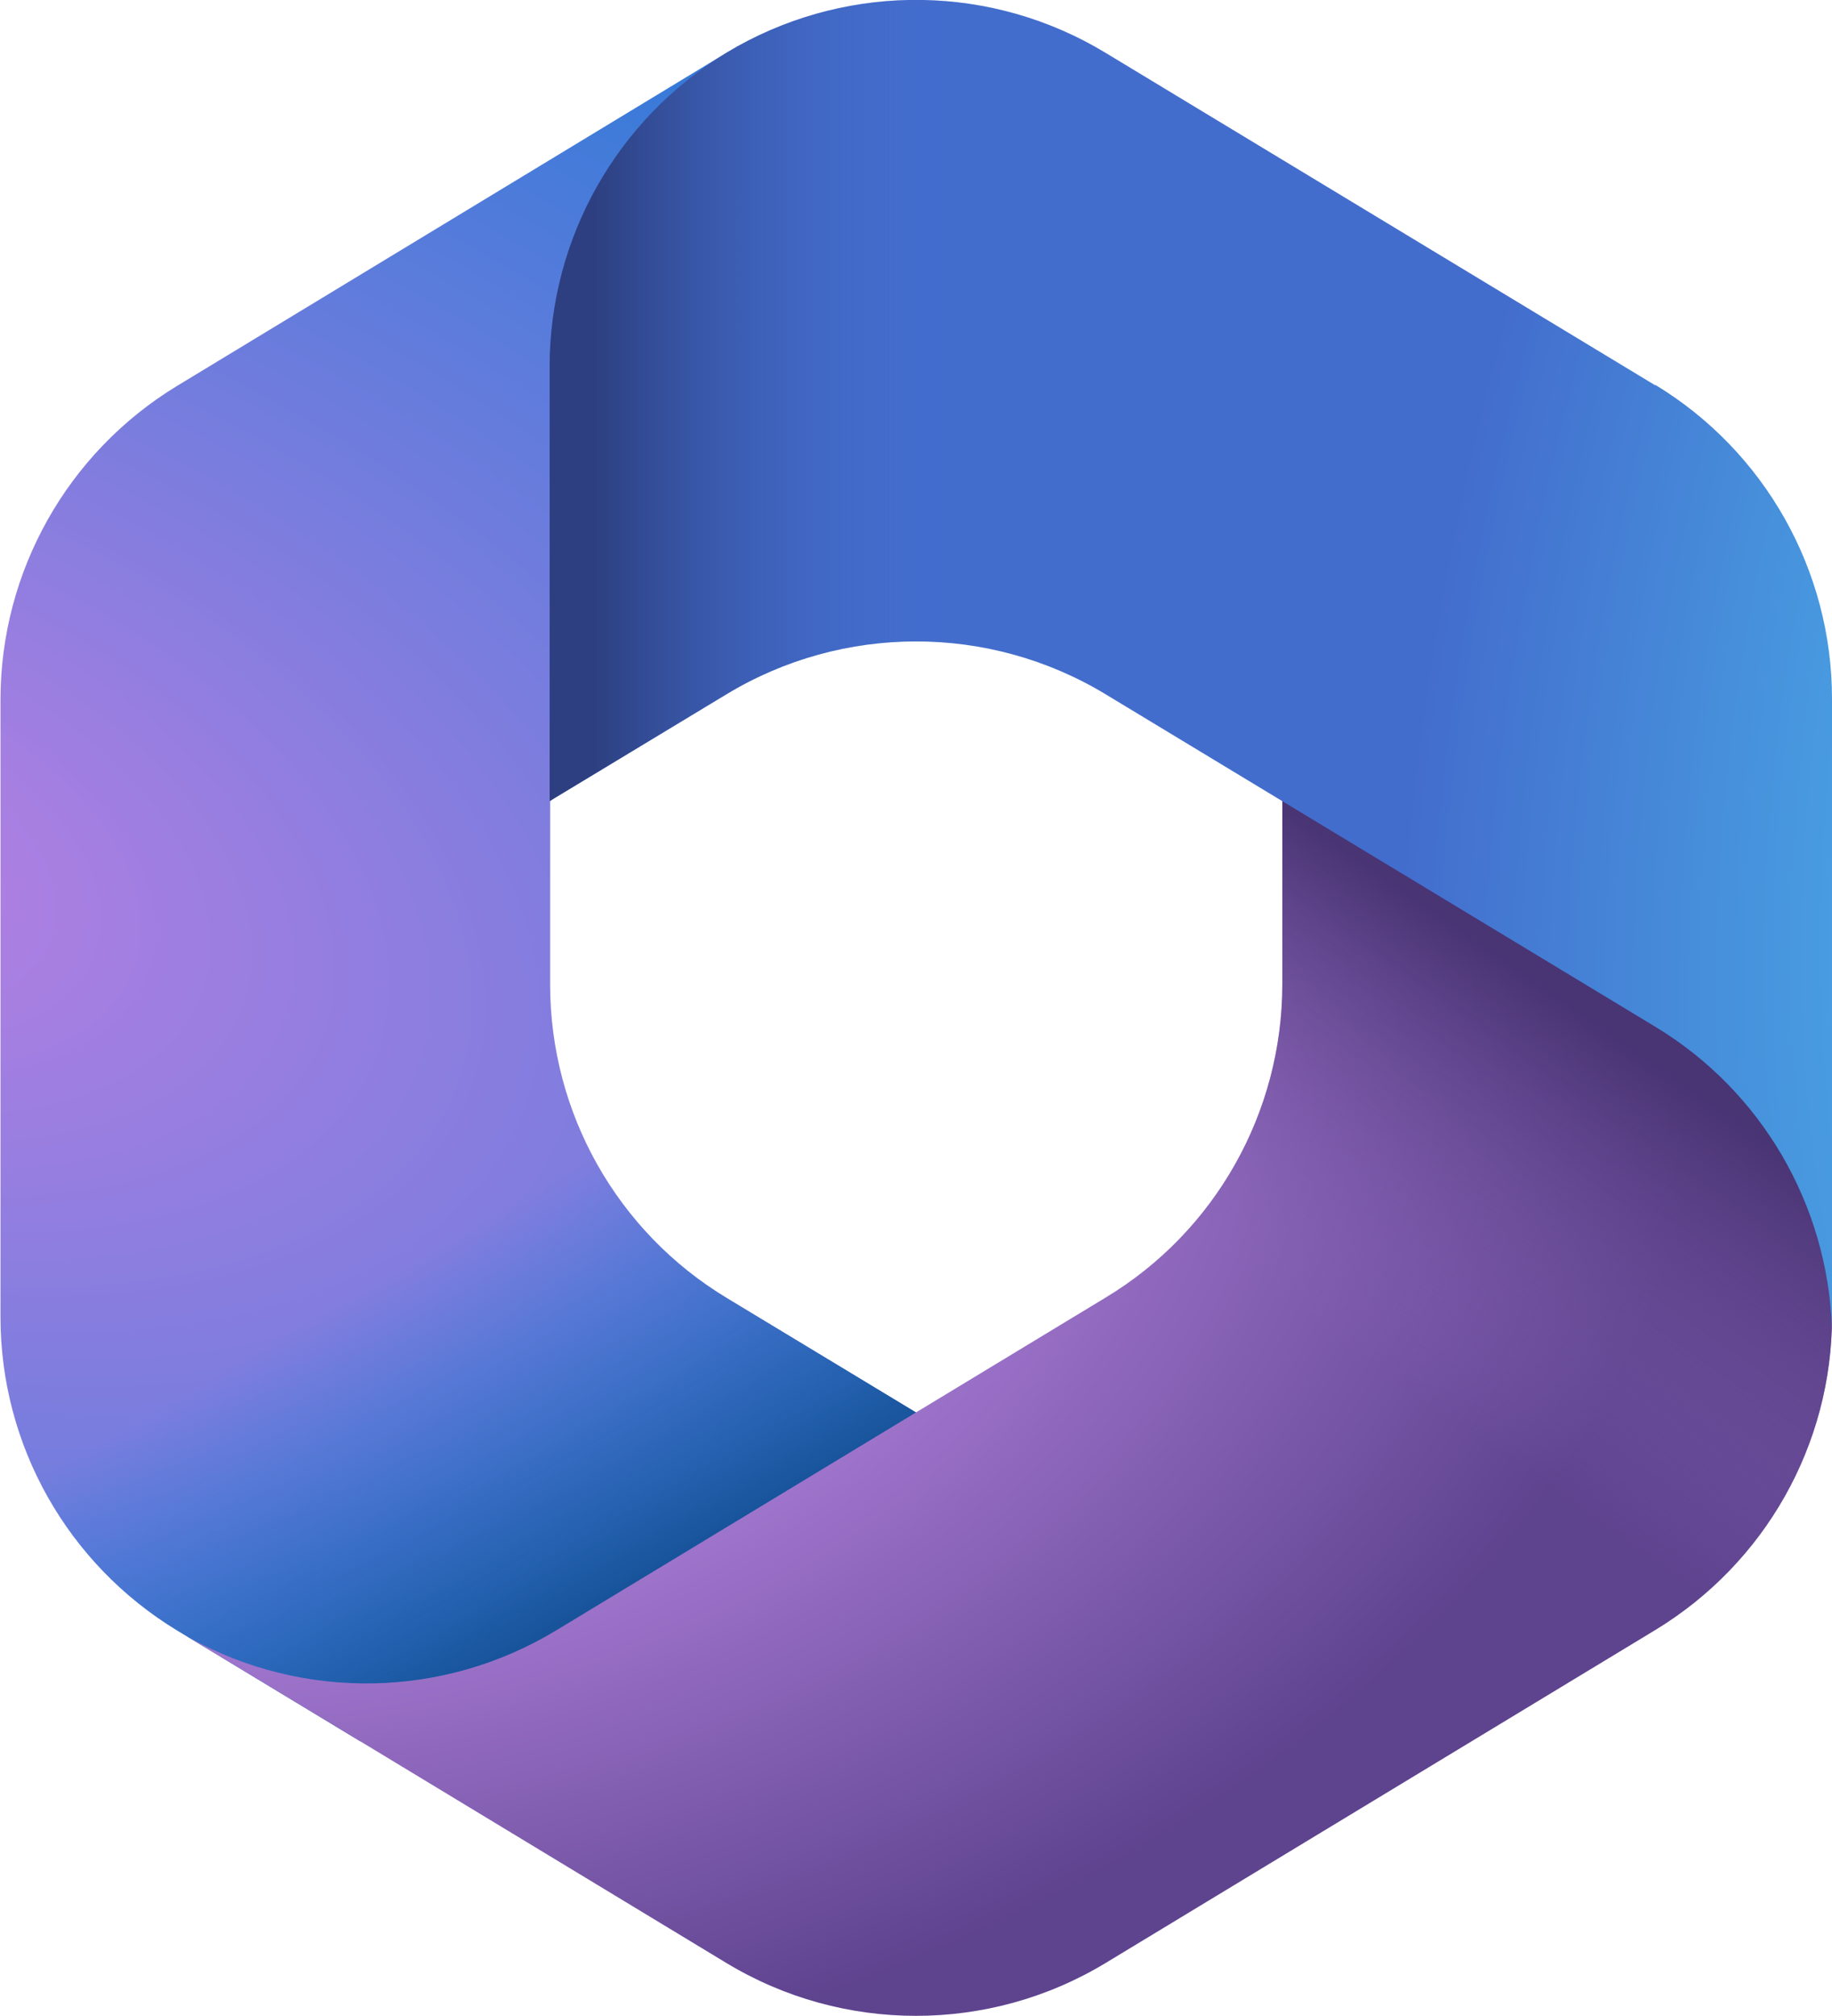
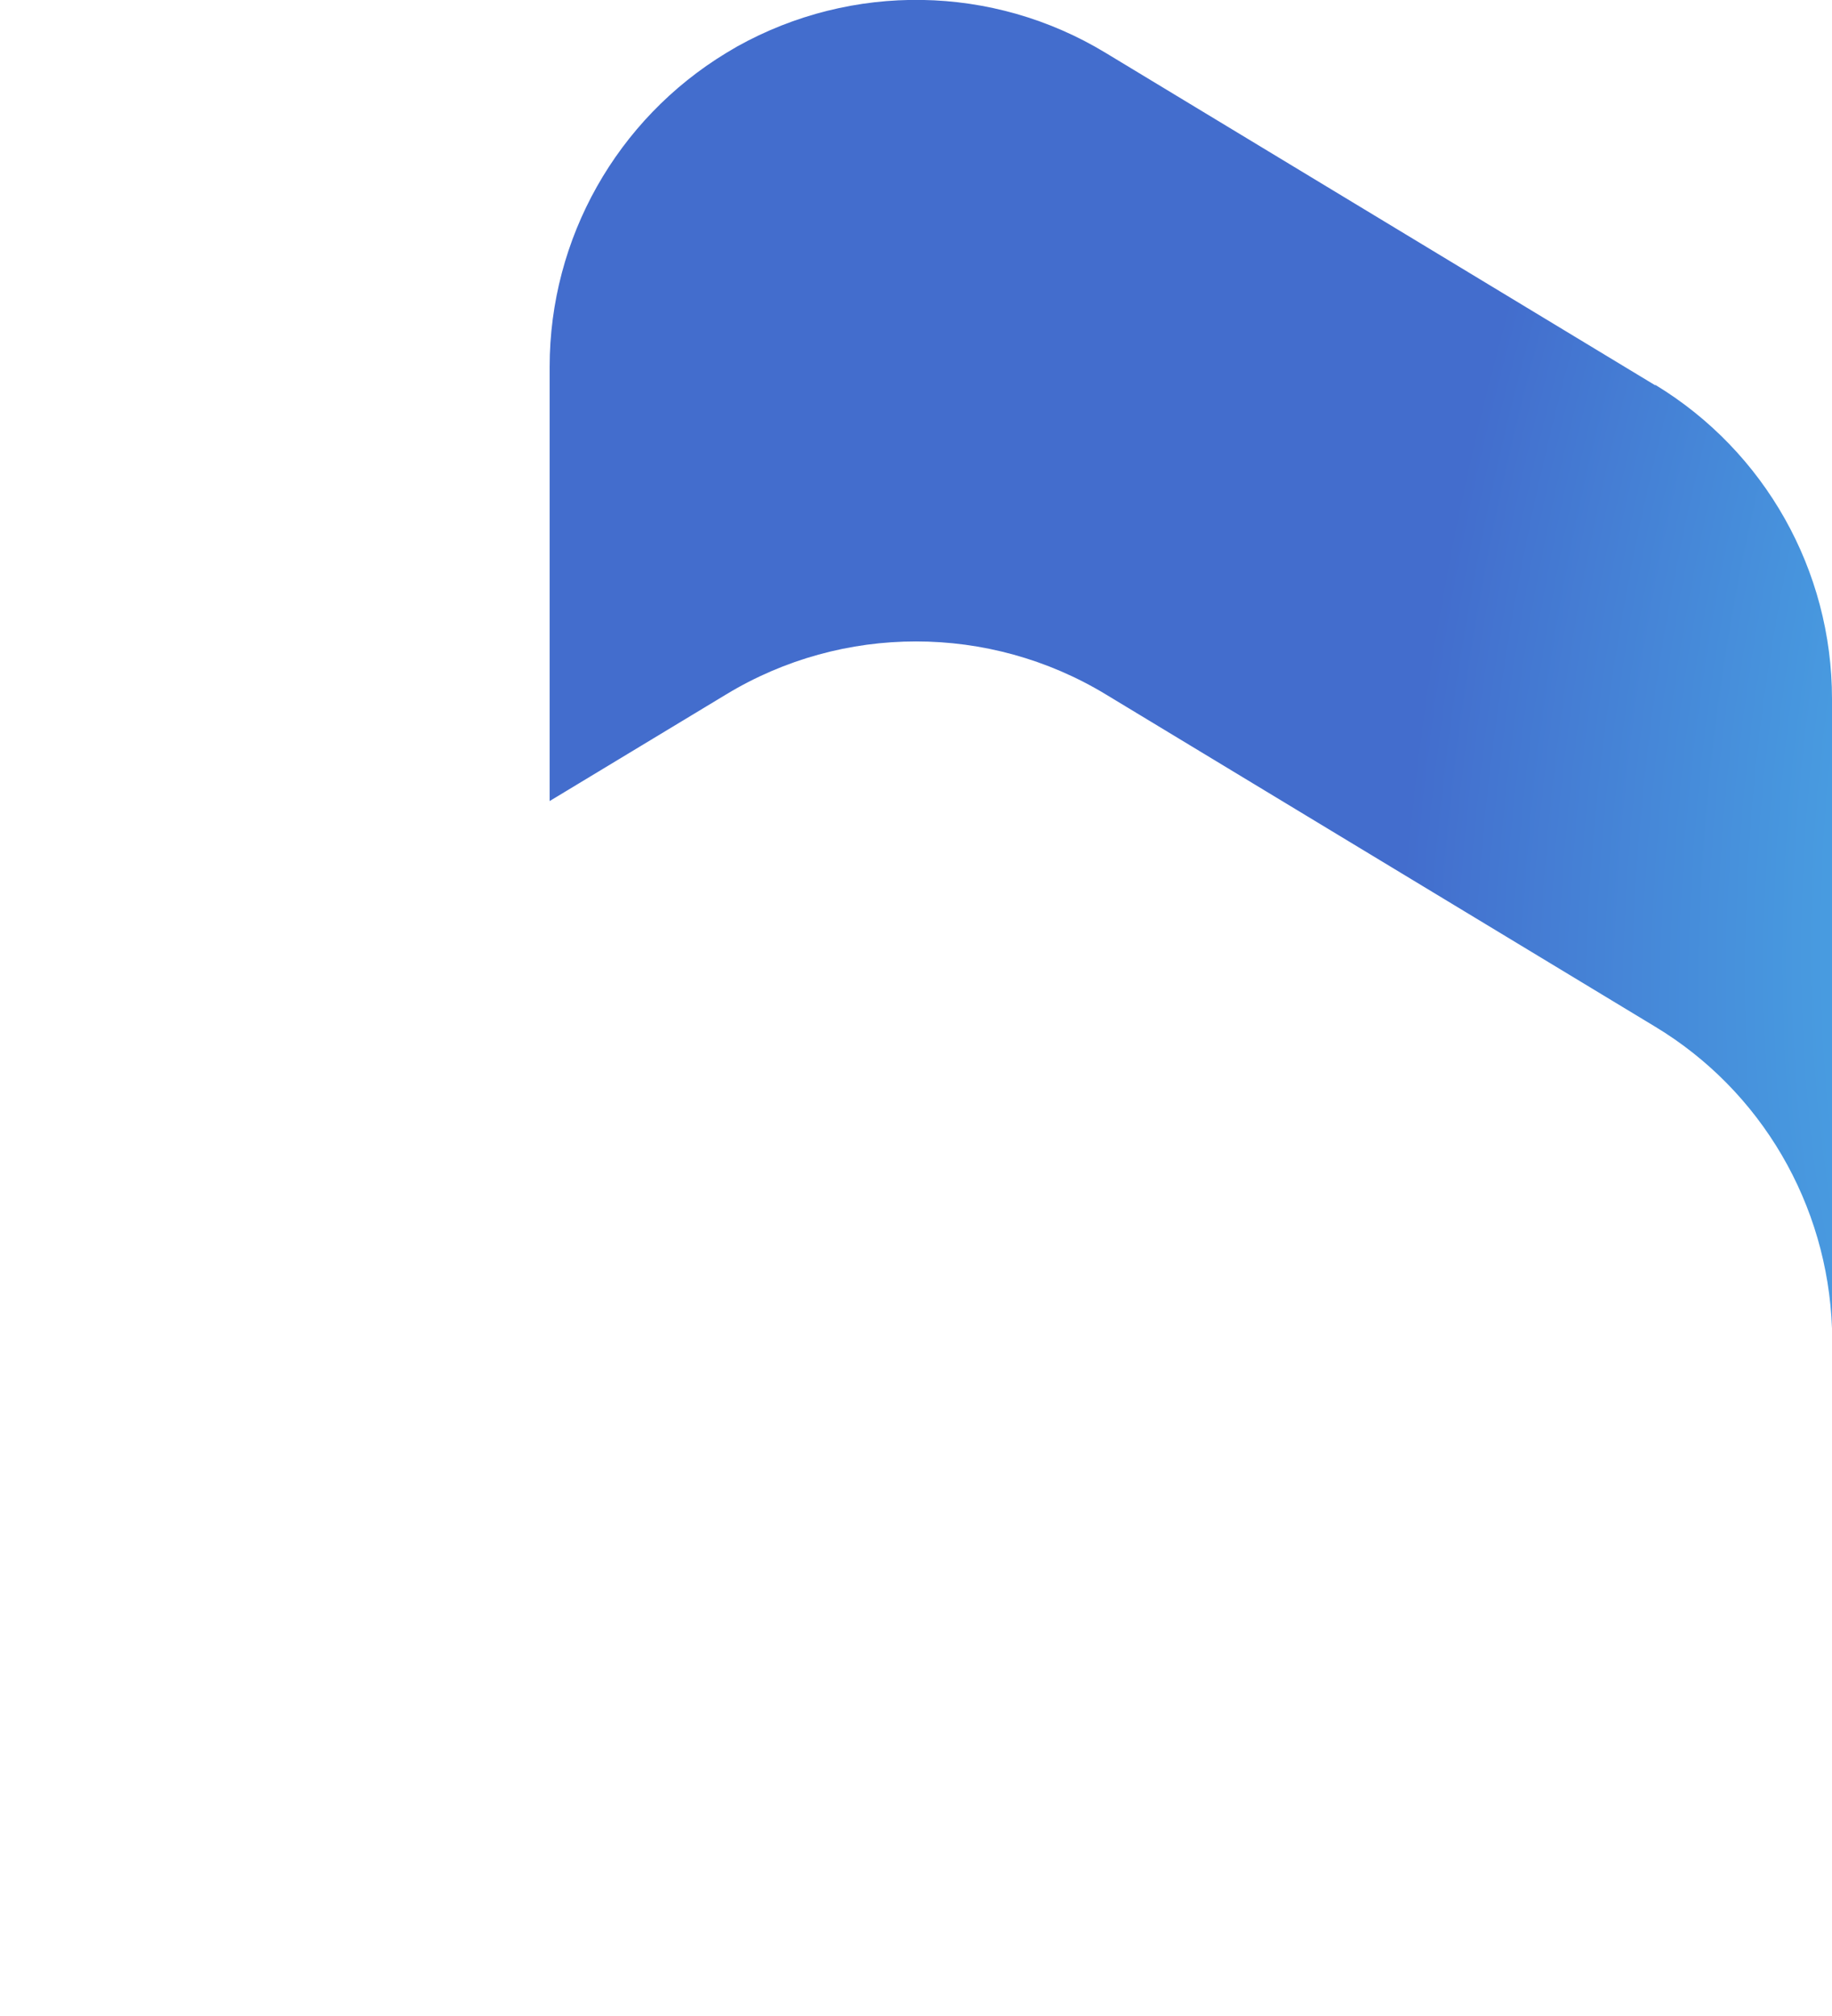
<svg xmlns="http://www.w3.org/2000/svg" id="Layer_1" viewBox="0 0 37.43 41.17">
  <defs>
    <style>.cls-1{fill:url(#linear-gradient);}.cls-1,.cls-2,.cls-3,.cls-4,.cls-5,.cls-6{stroke-width:0px;}.cls-2{fill:url(#radial-gradient);}.cls-3{fill:url(#radial-gradient-2);}.cls-4{fill:url(#radial-gradient-3);}.cls-5{fill:url(#linear-gradient-2);}.cls-6{fill:url(#linear-gradient-3);}</style>
    <radialGradient id="radial-gradient" cx="4400.81" cy="-2311.27" fx="4400.81" fy="-2311.27" r=".94" gradientTransform="translate(177469.97 -90336.75) rotate(110.53) scale(33.37 -58.2)" gradientUnits="userSpaceOnUse">
      <stop offset=".06" stop-color="#ae7fe2" />
      <stop offset="1" stop-color="#0078d4" />
    </radialGradient>
    <linearGradient id="linear-gradient" x1="18.52" y1="-5048.07" x2="14.07" y2="-5040.37" gradientTransform="translate(0 -5017.91) scale(1 -1)" gradientUnits="userSpaceOnUse">
      <stop offset="0" stop-color="#114a8b" />
      <stop offset="1" stop-color="#0078d4" stop-opacity="0" />
    </linearGradient>
    <radialGradient id="radial-gradient-2" cx="4129.05" cy="-2361.45" fx="4129.05" fy="-2361.45" r=".94" gradientTransform="translate(-133885.8 -29231.1) rotate(-8.37) scale(31.05 -20.51)" gradientUnits="userSpaceOnUse">
      <stop offset=".13" stop-color="#d59dff" />
      <stop offset="1" stop-color="#5e438f" />
    </radialGradient>
    <linearGradient id="linear-gradient-2" x1="29.47" y1="-5036.61" x2="24.7" y2="-5043.45" gradientTransform="translate(0 -5017.91) scale(1 -1)" gradientUnits="userSpaceOnUse">
      <stop offset="0" stop-color="#493474" />
      <stop offset="1" stop-color="#8c66ba" stop-opacity="0" />
    </linearGradient>
    <radialGradient id="radial-gradient-3" cx="4417.91" cy="-2170.19" fx="4417.91" fy="-2170.19" r=".94" gradientTransform="translate(84385.18 115343.02) rotate(-165.77) scale(24.92 -41.96)" gradientUnits="userSpaceOnUse">
      <stop offset=".06" stop-color="#50e6ff" />
      <stop offset="1" stop-color="#436dcd" />
    </radialGradient>
    <linearGradient id="linear-gradient-3" x1="12.14" y1="-5031.48" x2="19.17" y2="-5031.48" gradientTransform="translate(0 -5017.91) scale(1 -1)" gradientUnits="userSpaceOnUse">
      <stop offset="0" stop-color="#2d3f80" />
      <stop offset="1" stop-color="#436dcd" stop-opacity="0" />
    </linearGradient>
  </defs>
-   <path class="cls-2" d="m15.05.96l-.21.13c-.33.2-.65.43-.94.68l.61-.43h5.15l.94,7.09-4.68,4.68-4.68,3.25v3.75c0,2.62,1.37,5.05,3.61,6.4l4.93,2.98-10.41,6.07h-2.01l-3.74-2.26c-2.24-1.36-3.61-3.78-3.61-6.4v-12.61c0-2.62,1.37-5.05,3.61-6.41L14.84,1.08c.07-.04.14-.08.21-.12Z" />
-   <path class="cls-1" d="m15.05.96l-.21.13c-.33.2-.65.43-.94.68l.61-.43h5.15l.94,7.09-4.68,4.68-4.68,3.25v3.75c0,2.62,1.37,5.05,3.61,6.4l4.93,2.98-10.41,6.07h-2.01l-3.74-2.26c-2.24-1.36-3.61-3.78-3.61-6.4v-12.61c0-2.62,1.37-5.05,3.61-6.41L14.84,1.08c.07-.04.14-.08.21-.12Z" />
-   <path class="cls-3" d="m26.2,15.91v4.19c0,2.62-1.37,5.05-3.61,6.4l-11.23,6.8c-2.3,1.39-5.15,1.44-7.49.15l10.97,6.64c2.38,1.44,5.37,1.44,7.75,0l11.23-6.8c2.24-1.36,3.61-3.78,3.61-6.4v-3.03l-.94-1.4-10.29-6.55Z" />
-   <path class="cls-5" d="m26.2,15.91v4.19c0,2.62-1.37,5.05-3.61,6.4l-11.23,6.8c-2.3,1.39-5.15,1.44-7.49.15l10.97,6.64c2.38,1.44,5.37,1.44,7.75,0l11.23-6.8c2.24-1.36,3.61-3.78,3.61-6.4v-3.03l-.94-1.4-10.29-6.55Z" />
  <path class="cls-4" d="m33.82,7.87L22.59,1.08c-2.31-1.4-5.18-1.44-7.53-.13l-.22.13c-2.24,1.36-3.61,3.79-3.61,6.41v8.87l3.61-2.18c2.38-1.44,5.37-1.44,7.75,0l11.23,6.79c2.17,1.31,3.52,3.63,3.61,6.16,0-.08,0-.16,0-.25v-12.61c0-2.62-1.37-5.05-3.61-6.41Z" />
-   <path class="cls-6" d="m33.82,7.87L22.59,1.08c-2.31-1.4-5.18-1.44-7.53-.13l-.22.13c-2.24,1.36-3.61,3.79-3.61,6.41v8.87l3.61-2.18c2.38-1.44,5.37-1.44,7.75,0l11.23,6.79c2.17,1.31,3.52,3.63,3.61,6.16,0-.08,0-.16,0-.25v-12.61c0-2.62-1.37-5.05-3.61-6.41Z" />
</svg>